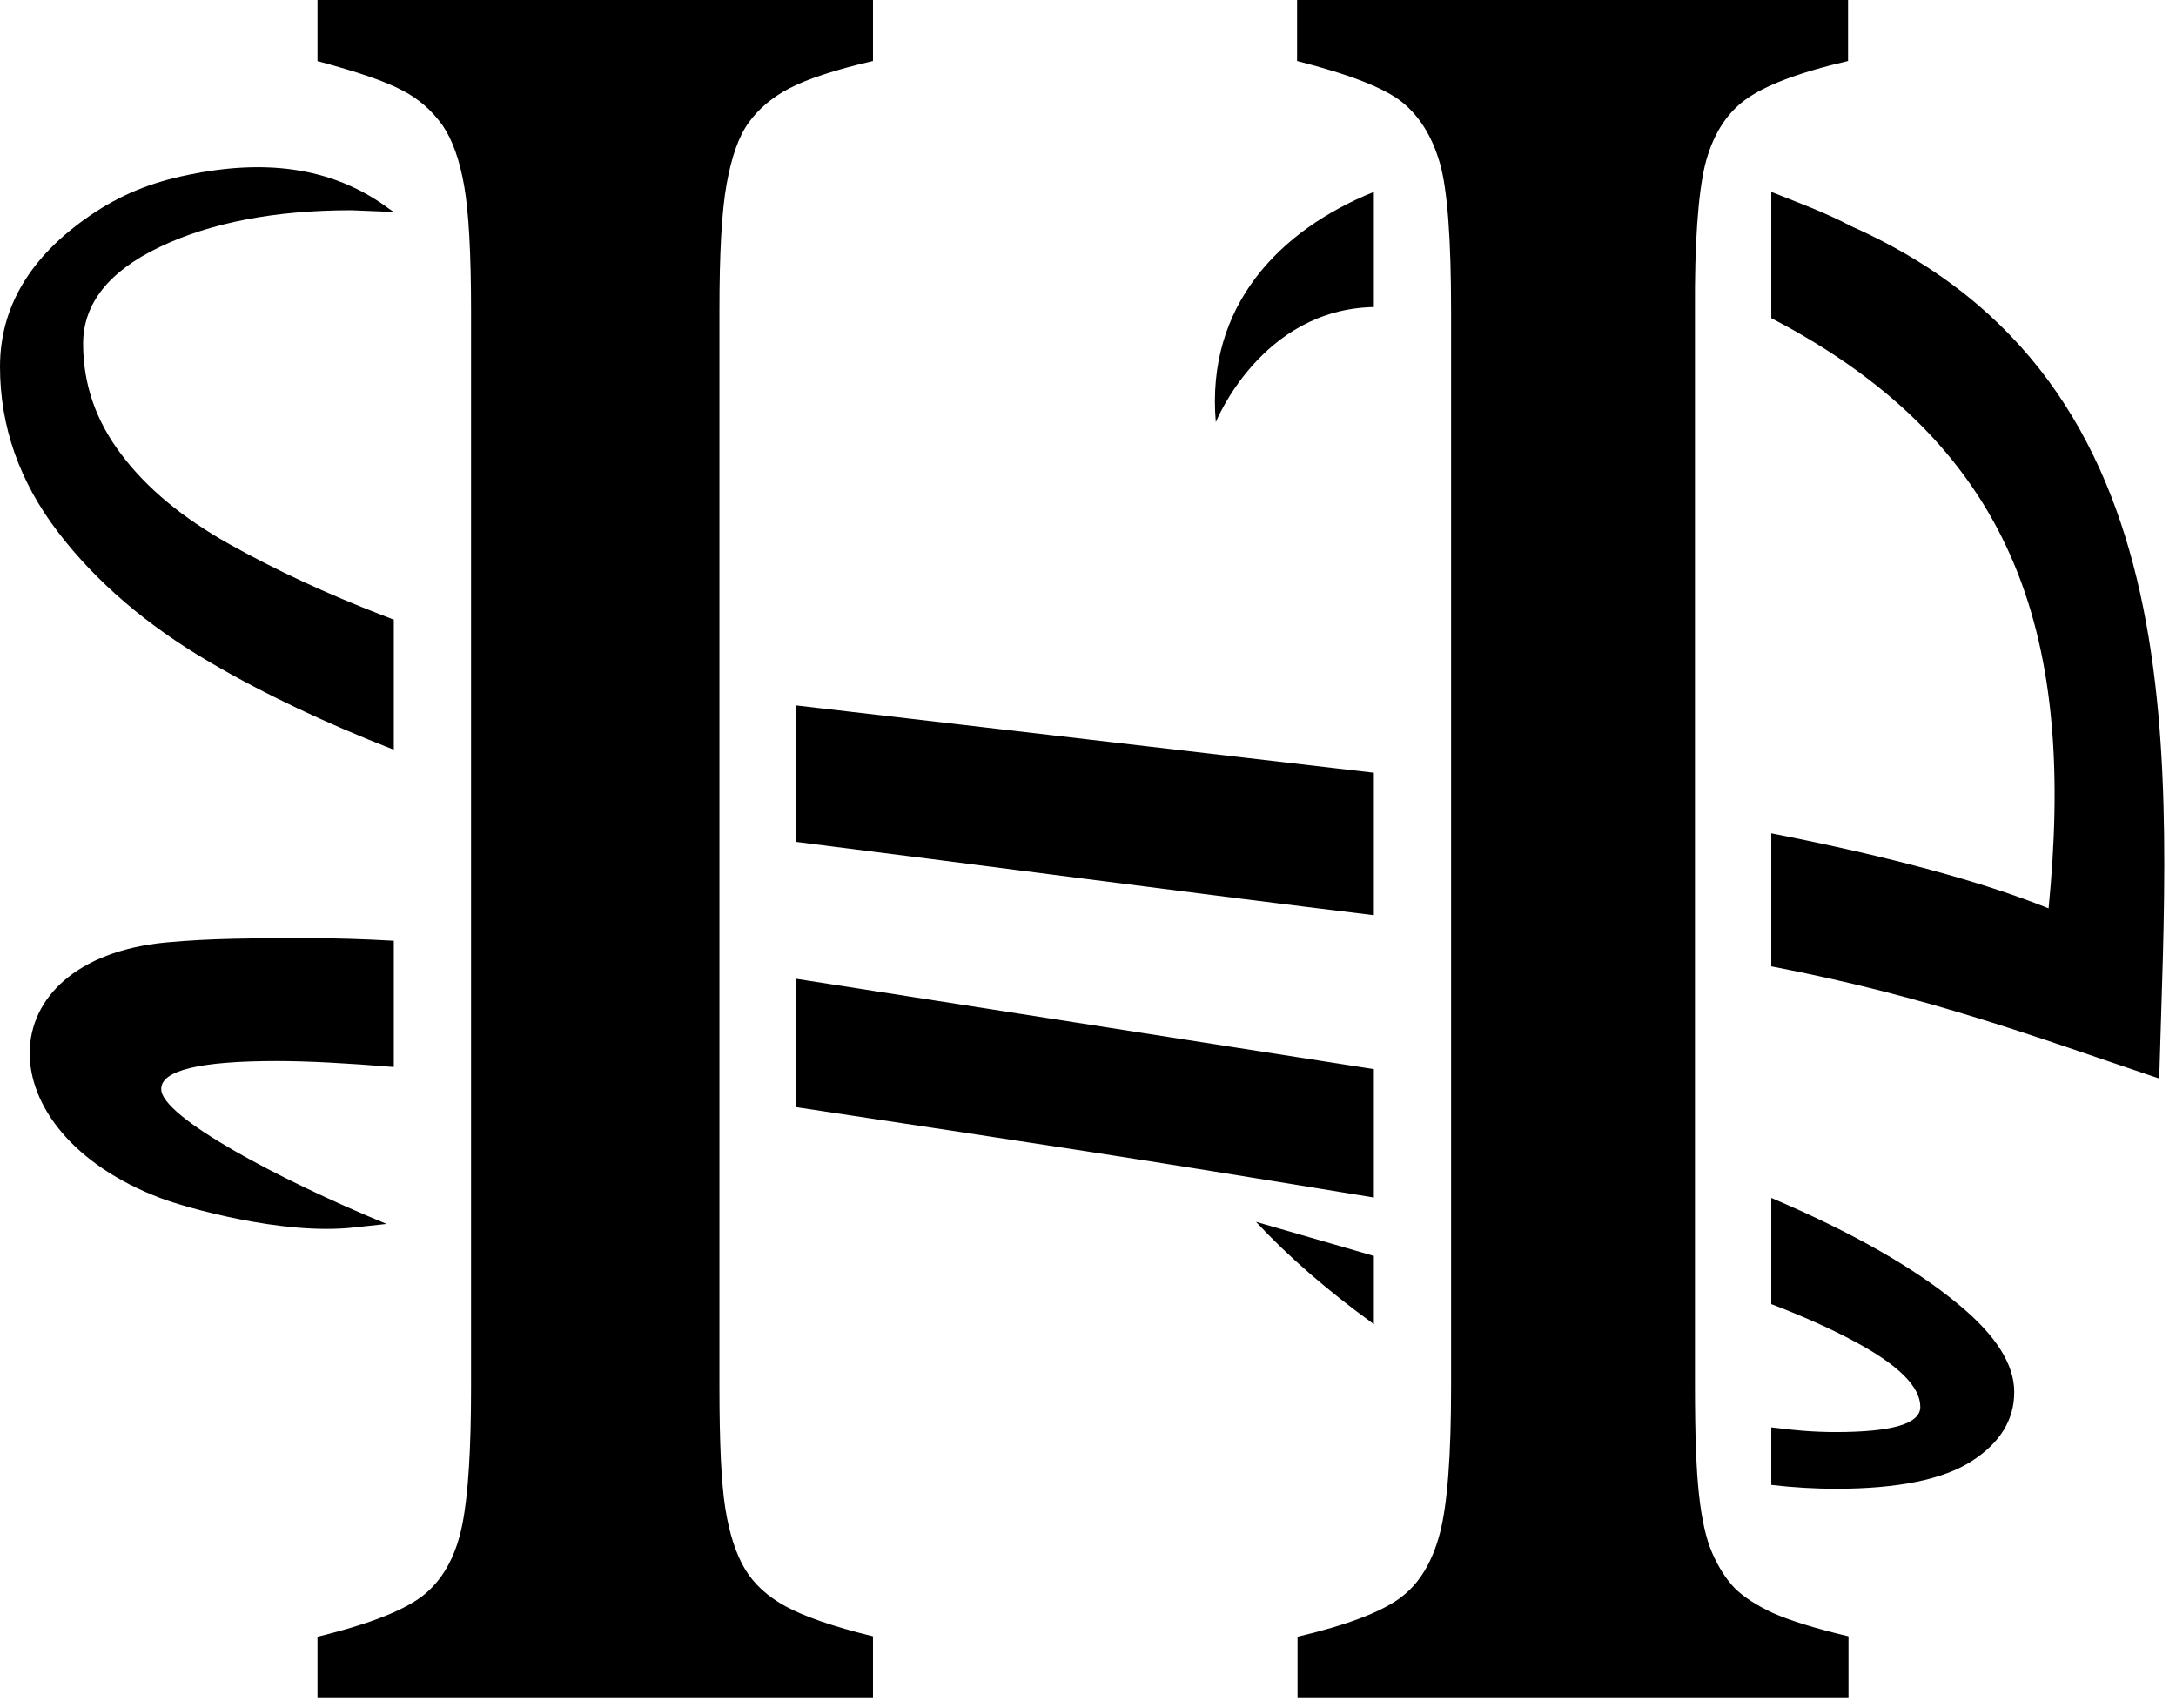
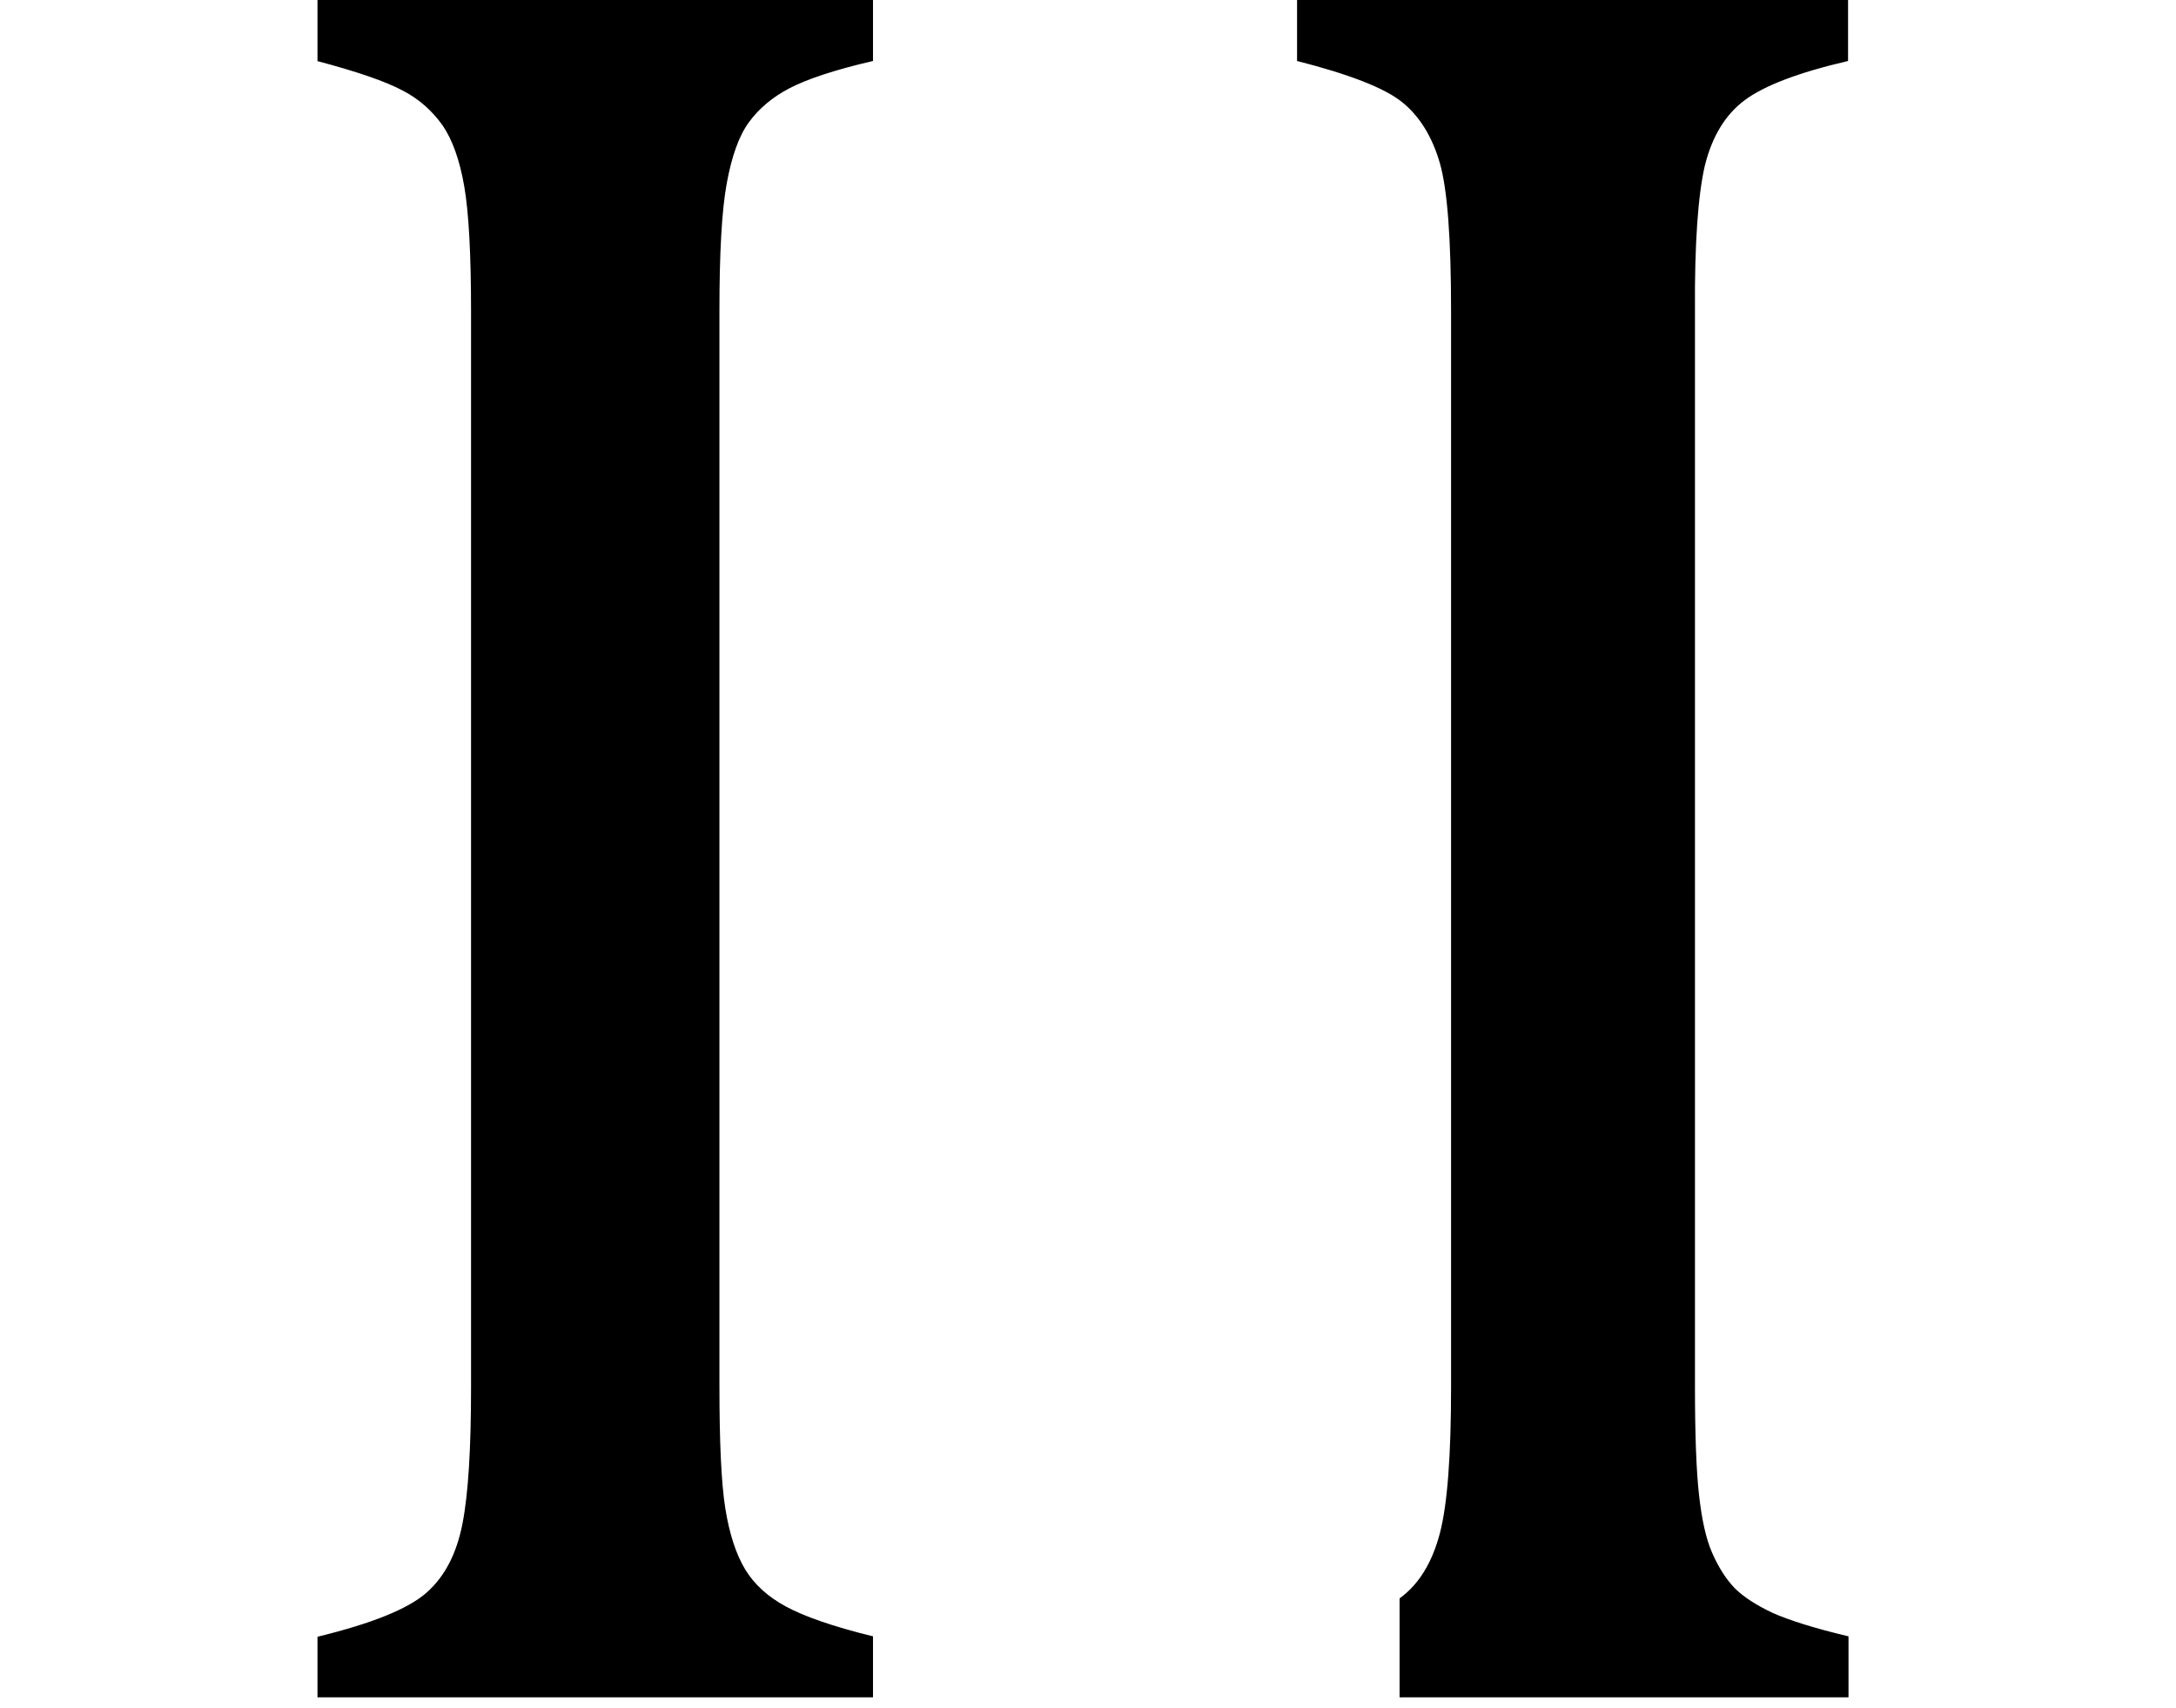
<svg xmlns="http://www.w3.org/2000/svg" width="93" height="73" viewBox="0 0 93 73" fill="none">
-   <path d="M72.865 7.071C73.174 5.832 73.734 4.902 74.564 4.283C75.394 3.663 76.861 3.098 78.984 2.606V0H55.435V2.606C57.655 3.171 59.161 3.754 59.913 4.355C60.666 4.957 61.207 5.832 61.535 6.961C61.863 8.091 62.017 10.205 62.017 13.285V59.263C62.017 62.197 61.863 64.293 61.535 65.532C61.207 66.771 60.647 67.701 59.817 68.302C58.987 68.903 57.539 69.45 55.455 69.942V72.53H79.003V69.924C77.536 69.578 76.455 69.231 75.76 68.922C75.066 68.594 74.525 68.248 74.139 67.865C73.772 67.482 73.444 66.972 73.174 66.352C72.904 65.733 72.73 64.912 72.614 63.874C72.498 62.853 72.441 61.304 72.441 59.245V13.285C72.421 10.387 72.576 8.31 72.865 7.071ZM13.55 2.606C15.268 3.062 16.484 3.481 17.198 3.863C17.912 4.228 18.472 4.738 18.916 5.358C19.34 5.977 19.649 6.852 19.842 7.964C20.035 9.075 20.132 10.861 20.132 13.303V59.263C20.132 61.887 20.016 63.837 19.765 65.113C19.514 66.389 19.012 67.373 18.221 68.065C17.43 68.758 15.885 69.377 13.569 69.942V72.53H37.311V69.924C35.593 69.505 34.358 69.067 33.585 68.648C32.813 68.229 32.234 67.701 31.848 67.063C31.462 66.425 31.173 65.55 30.999 64.457C30.825 63.364 30.748 61.614 30.748 59.245V13.267C30.748 10.825 30.845 9.021 31.057 7.854C31.269 6.688 31.578 5.813 32.003 5.23C32.427 4.647 33.006 4.155 33.74 3.772C34.473 3.39 35.651 2.989 37.311 2.606V0H13.569V2.606H13.55Z" fill="black" />
-   <path d="M34.01 30.142V35.973C40.862 36.83 51.343 38.215 58.717 39.108V33.021L34.01 30.142ZM53.679 52.21C55.05 53.687 56.729 55.144 58.717 56.584V53.668L53.679 52.21ZM34.01 41.823V47.308C45.321 49.021 47.966 49.404 58.717 51.172V45.686L34.01 41.823ZM11.832 45.34C13.145 45.34 14.824 45.431 16.831 45.595V40.201C15.538 40.128 14.38 40.092 13.357 40.092C10.867 40.092 9.014 40.092 7.084 40.274C-0.618 41.021 -0.656 48.365 6.891 51.208C7.856 51.572 12.083 52.812 15.171 52.447L16.523 52.301C11.832 50.37 6.891 47.709 6.891 46.543C6.872 45.741 8.532 45.34 11.832 45.34ZM16.638 8.929C14.11 7.034 11.118 6.834 8.049 7.471C6.447 7.799 5.173 8.31 3.86 9.203C1.274 10.97 0 13.139 0 15.672C0 18.223 0.83 20.574 2.471 22.725C4.111 24.875 6.292 26.734 8.975 28.301C11.311 29.668 13.936 30.907 16.831 32.037V26.479C16.658 26.406 16.484 26.351 16.31 26.278C13.955 25.367 11.794 24.365 9.805 23.253C7.817 22.141 6.273 20.866 5.192 19.426C4.092 17.986 3.552 16.401 3.552 14.688C3.552 12.975 4.652 11.59 6.833 10.551C9.014 9.512 11.755 8.984 15.017 8.984L16.831 9.057L16.638 8.929ZM83.732 55.764C81.86 54.197 79.177 52.666 75.703 51.19V55.727C77.035 56.238 78.231 56.766 79.274 57.331C81.146 58.334 82.072 59.263 82.072 60.119C82.072 60.848 80.856 61.195 78.444 61.195C77.556 61.195 76.649 61.122 75.703 60.994V63.454C76.649 63.564 77.575 63.618 78.463 63.618C81.127 63.618 83.057 63.217 84.273 62.434C85.489 61.65 86.087 60.666 86.087 59.482C86.087 58.297 85.296 57.058 83.732 55.764ZM79.1 9.658C78.077 9.112 76.9 8.674 75.703 8.2V13.595C86.512 19.226 88.654 27.663 87.554 38.816C84.755 37.686 80.799 36.611 75.703 35.609V41.294C82.516 42.606 86.956 44.301 92.283 46.087C92.65 32.675 94.136 16.328 79.1 9.658Z" fill="black" />
-   <path d="M51.962 18.041C51.962 18.041 53.892 13.212 58.717 13.121V8.2C54.664 9.84 51.537 13.084 51.962 18.041Z" fill="black" />
+   <path d="M72.865 7.071C73.174 5.832 73.734 4.902 74.564 4.283C75.394 3.663 76.861 3.098 78.984 2.606V0H55.435V2.606C57.655 3.171 59.161 3.754 59.913 4.355C60.666 4.957 61.207 5.832 61.535 6.961C61.863 8.091 62.017 10.205 62.017 13.285V59.263C62.017 62.197 61.863 64.293 61.535 65.532C61.207 66.771 60.647 67.701 59.817 68.302V72.53H79.003V69.924C77.536 69.578 76.455 69.231 75.76 68.922C75.066 68.594 74.525 68.248 74.139 67.865C73.772 67.482 73.444 66.972 73.174 66.352C72.904 65.733 72.73 64.912 72.614 63.874C72.498 62.853 72.441 61.304 72.441 59.245V13.285C72.421 10.387 72.576 8.31 72.865 7.071ZM13.55 2.606C15.268 3.062 16.484 3.481 17.198 3.863C17.912 4.228 18.472 4.738 18.916 5.358C19.34 5.977 19.649 6.852 19.842 7.964C20.035 9.075 20.132 10.861 20.132 13.303V59.263C20.132 61.887 20.016 63.837 19.765 65.113C19.514 66.389 19.012 67.373 18.221 68.065C17.43 68.758 15.885 69.377 13.569 69.942V72.53H37.311V69.924C35.593 69.505 34.358 69.067 33.585 68.648C32.813 68.229 32.234 67.701 31.848 67.063C31.462 66.425 31.173 65.55 30.999 64.457C30.825 63.364 30.748 61.614 30.748 59.245V13.267C30.748 10.825 30.845 9.021 31.057 7.854C31.269 6.688 31.578 5.813 32.003 5.23C32.427 4.647 33.006 4.155 33.74 3.772C34.473 3.39 35.651 2.989 37.311 2.606V0H13.569V2.606H13.55Z" fill="black" />
</svg>